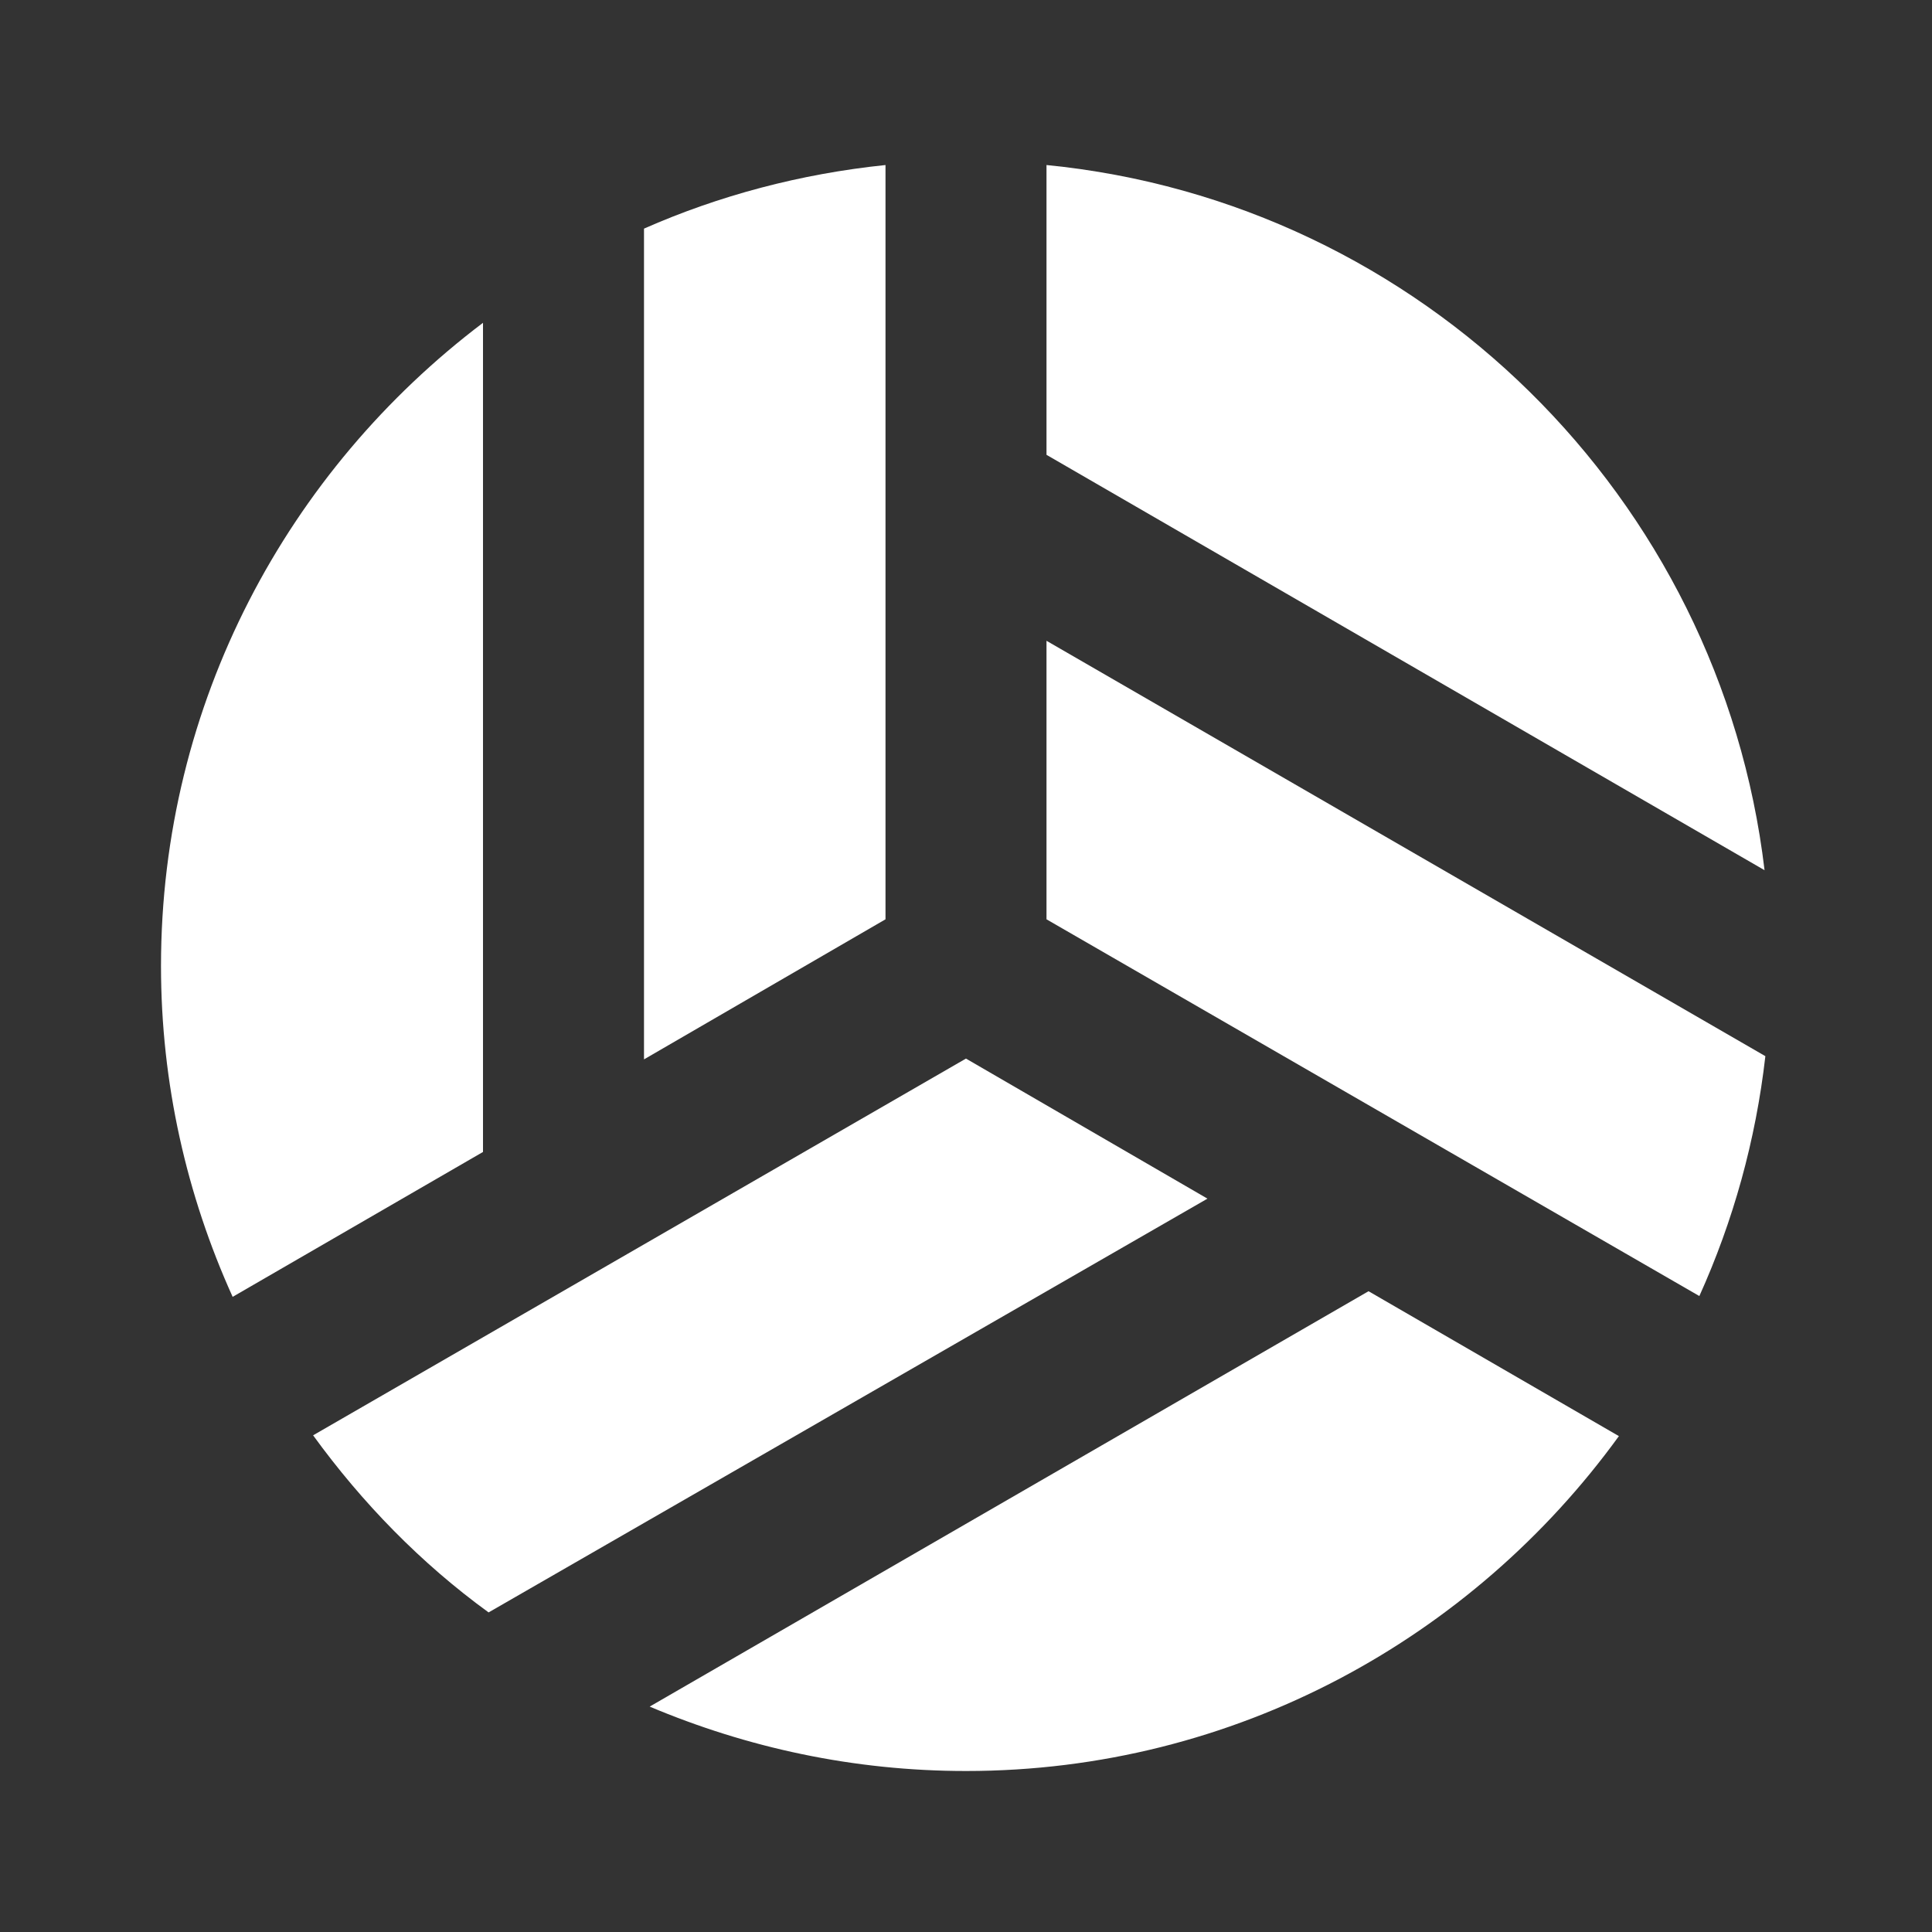
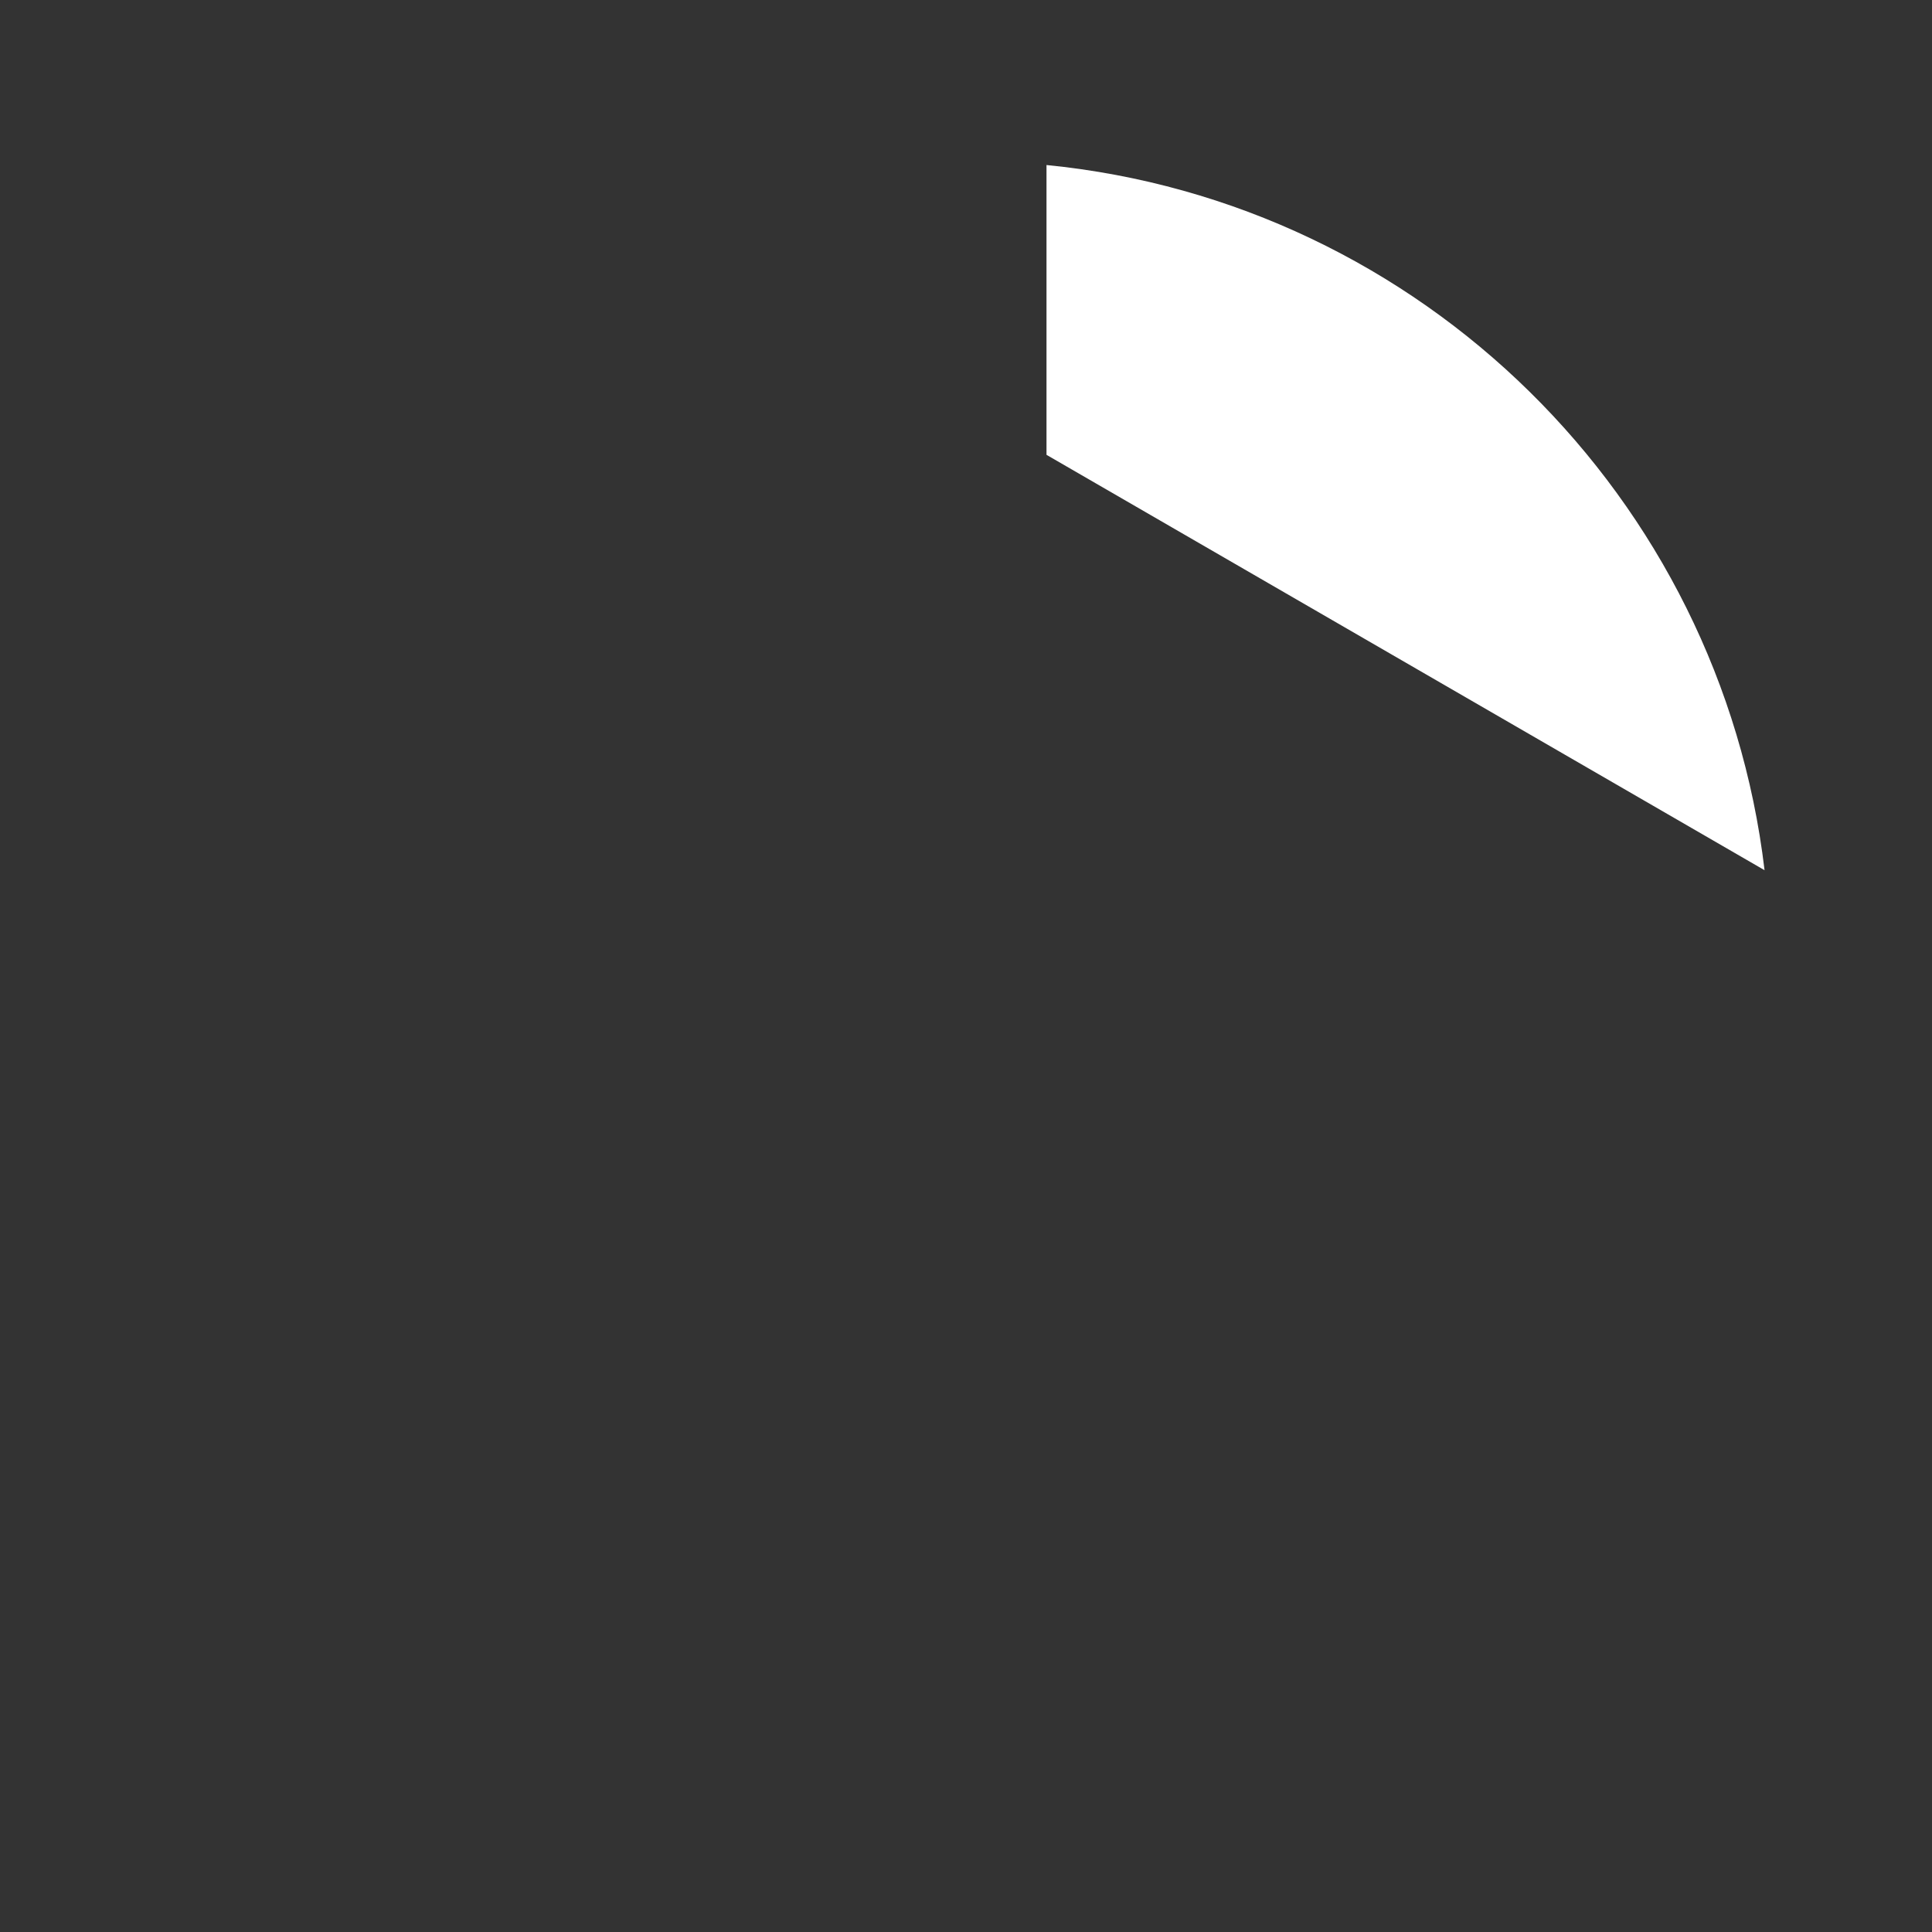
<svg xmlns="http://www.w3.org/2000/svg" width="48" height="48" viewBox="0 0 48 48" fill="none">
  <rect x="0" y="0" width="48" height="48" fill="#333333" stroke="none" />
-   <path d="M12 8.02C7.16 11.68 4 17.46 4 24C4 26.92 4.64 29.7 5.78 32.22L12 28.62V8.02Z" fill="white" />
-   <path d="M22 22.84V4.1C19.88 4.32 17.86 4.86 16 5.68V26.32L22 22.84Z" fill="white" />
-   <path d="M23.999 26.3L7.779 35.66C8.999 37.34 10.459 38.84 12.139 40.06L29.999 29.78L23.999 26.3Z" fill="white" />
-   <path d="M26 15.92V22.84L42.22 32.2C43.06 30.34 43.62 28.34 43.86 26.24L26 15.92Z" fill="white" />
-   <path d="M16.141 42.4C18.561 43.42 21.201 44 24.001 44C30.681 44 36.581 40.7 40.221 35.68L34.001 32.08L16.141 42.4Z" fill="white" />
  <path d="M43.84 21.62C42.74 12.36 35.32 5.02 26 4.1V11.3L43.84 21.62Z" fill="white" />
</svg>